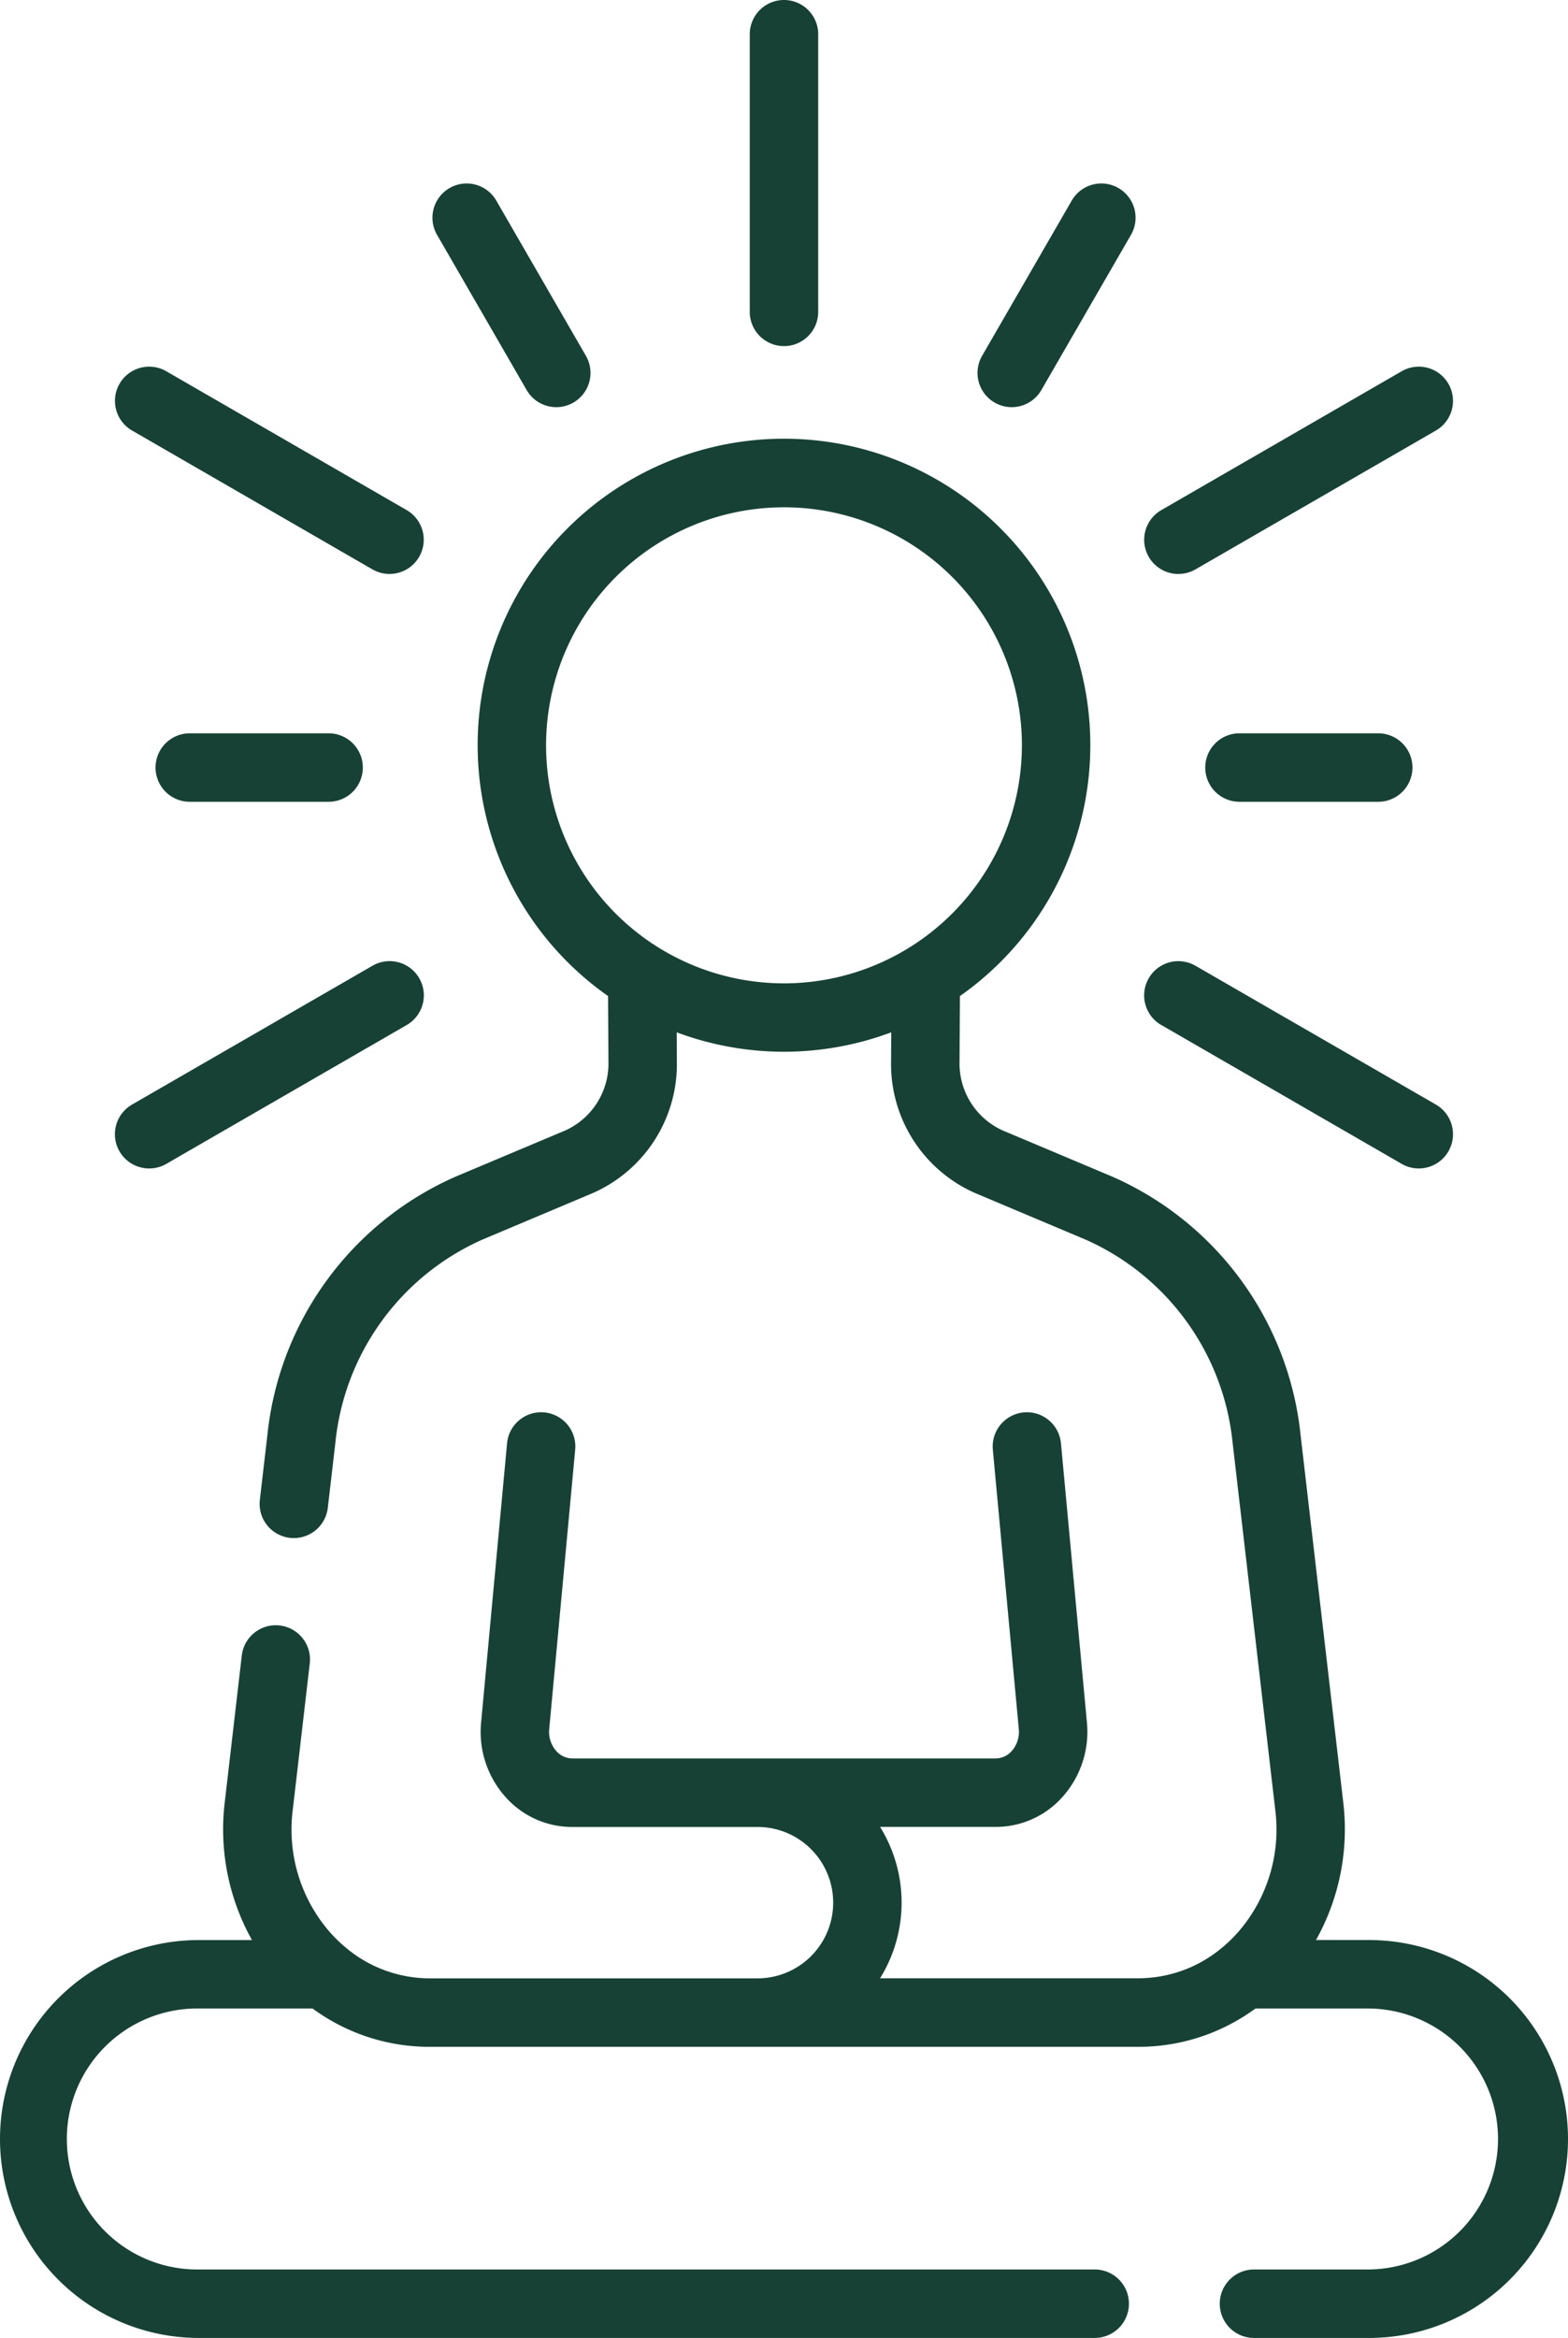
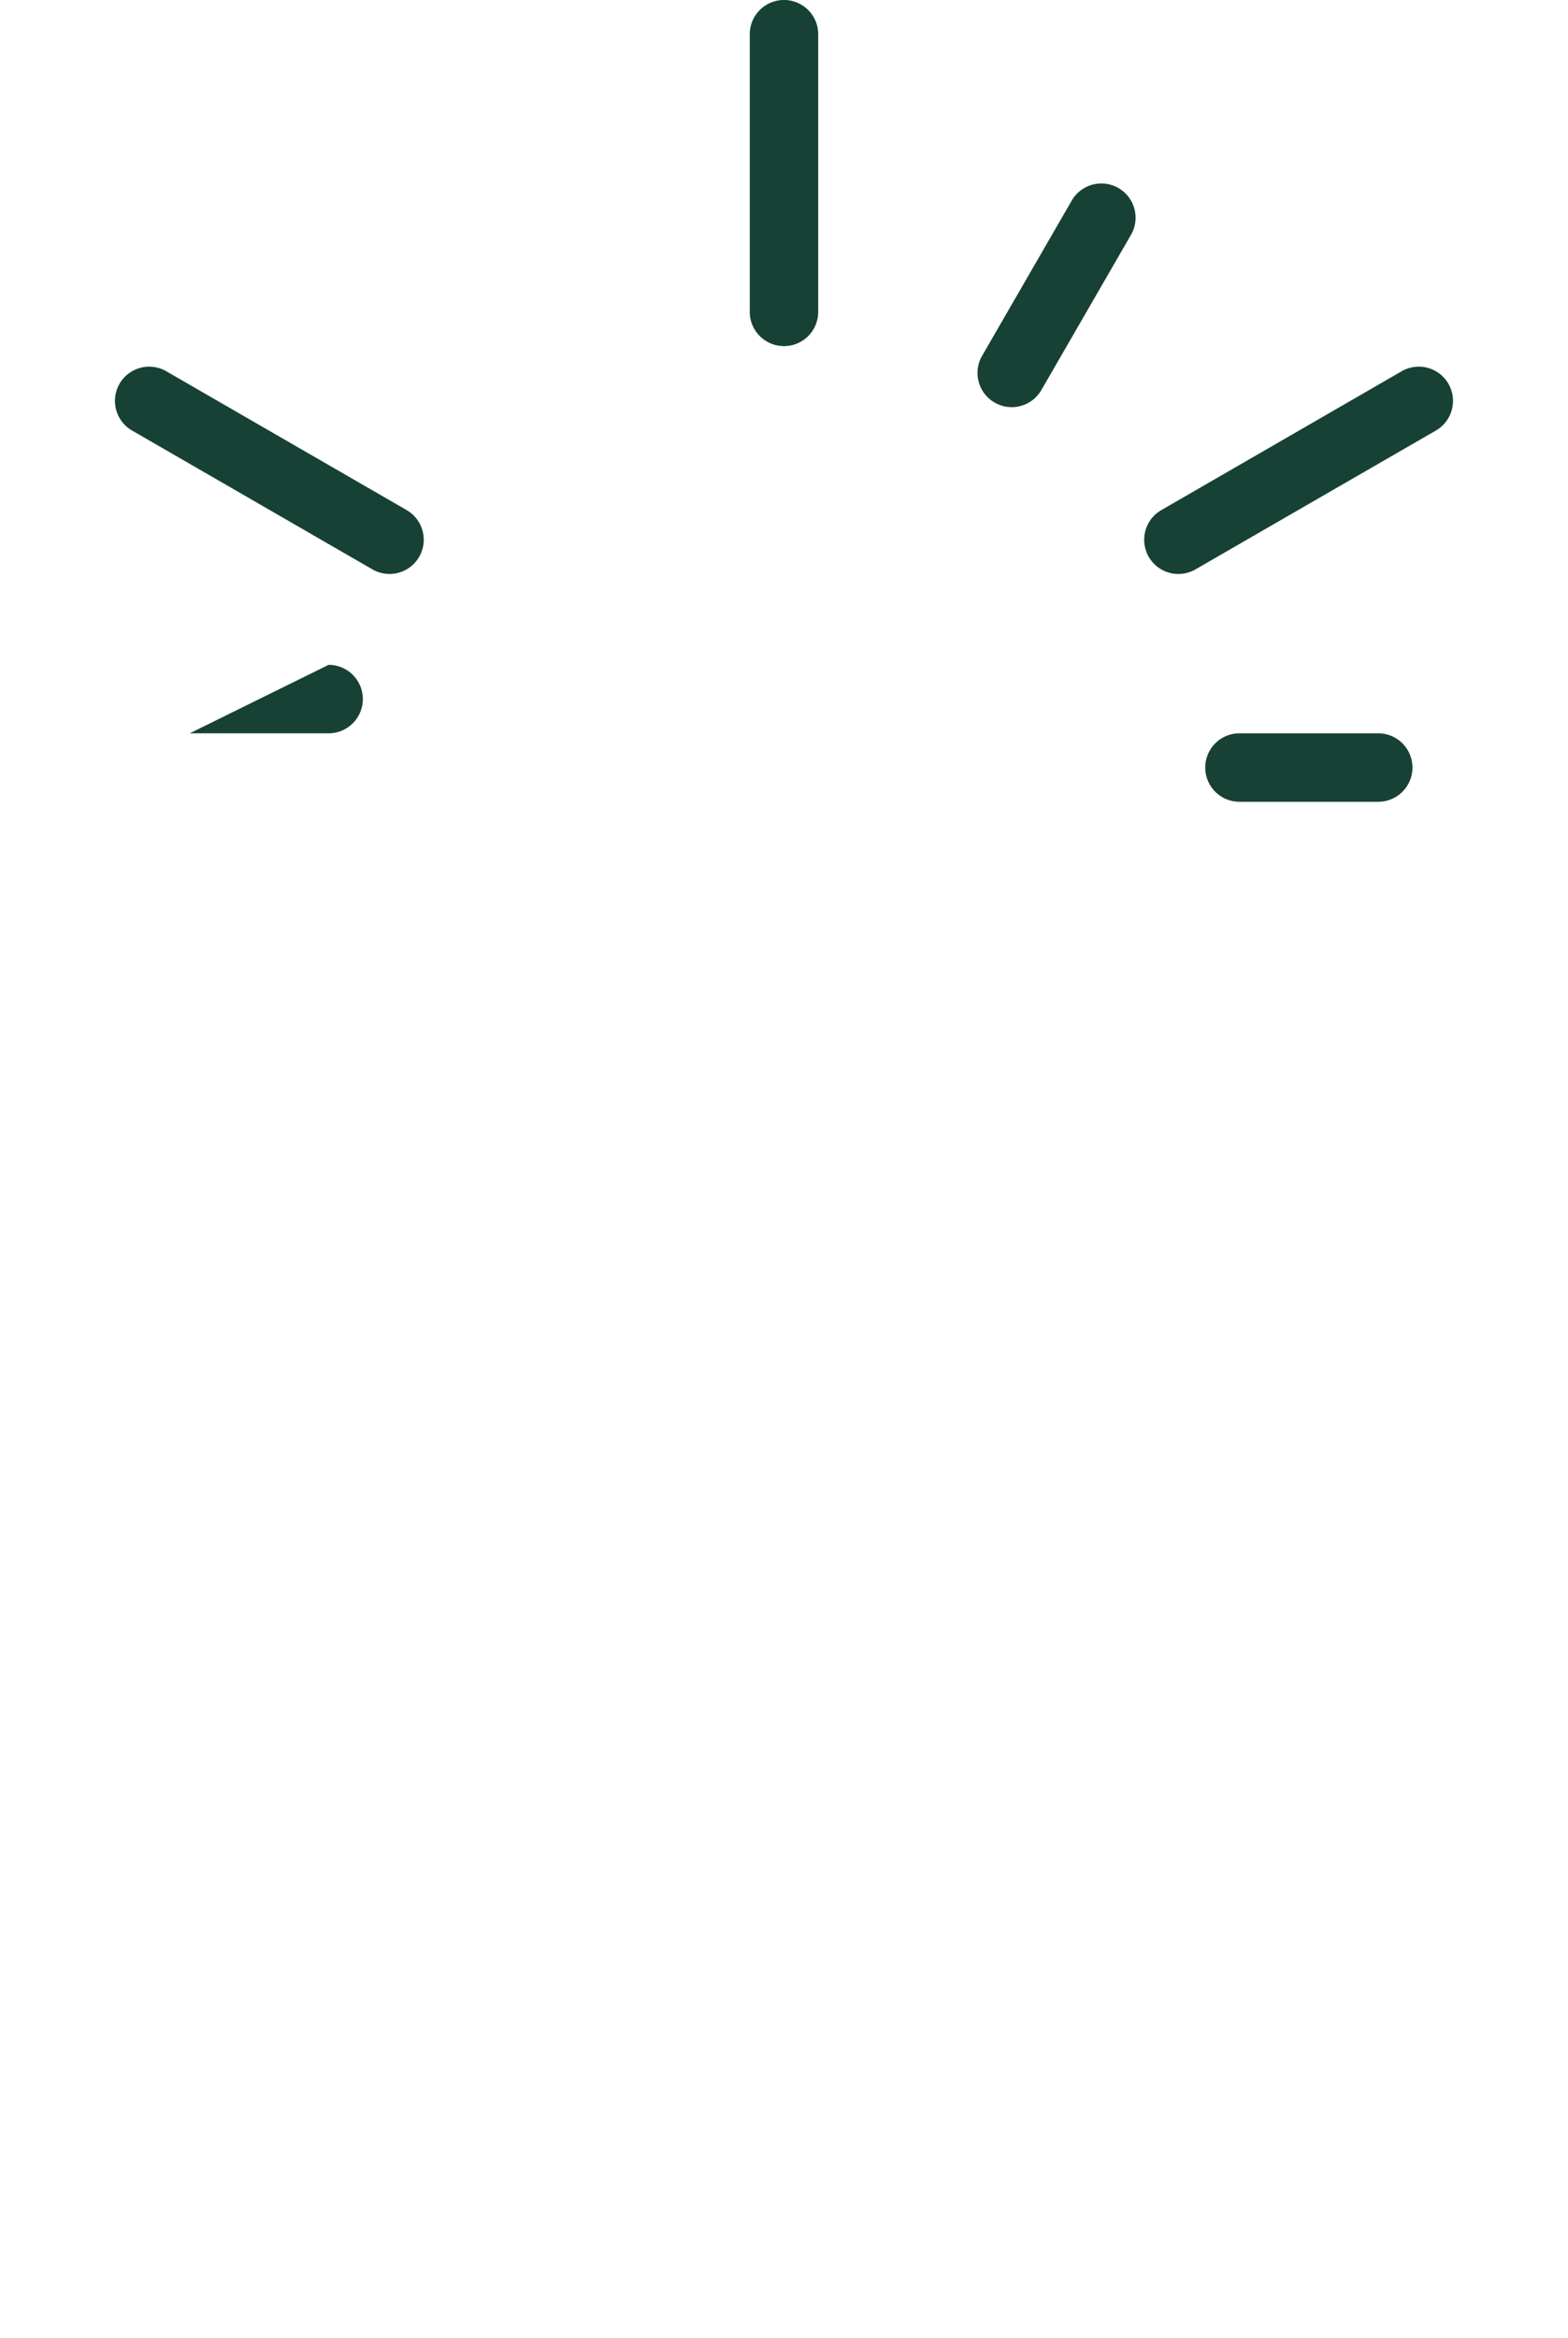
<svg xmlns="http://www.w3.org/2000/svg" id="Grupo_39" data-name="Grupo 39" width="81.861" height="122" viewBox="0 0 81.861 122">
  <defs>
    <clipPath id="clip-path">
      <rect id="Rectángulo_58" data-name="Rectángulo 58" width="81.861" height="122" fill="#174135" />
    </clipPath>
  </defs>
  <g id="Grupo_39-2" data-name="Grupo 39" clip-path="url(#clip-path)">
-     <path id="Trazado_126" data-name="Trazado 126" d="M71.479,206.541H68.706a11.834,11.834,0,0,0,1.423-7.169L67.9,180.189a16.594,16.594,0,0,0-9.84-13.487l-5.738-2.417a3.834,3.834,0,0,1-2.228-3.542l.021-3.459a15.993,15.993,0,1,0-18.37,0l.021,3.448a3.839,3.839,0,0,1-2.229,3.554L23.8,166.7a16.6,16.6,0,0,0-9.84,13.487l-.394,3.388a1.786,1.786,0,0,0,1.568,1.981,1.828,1.828,0,0,0,.208.012,1.787,1.787,0,0,0,1.772-1.58l.394-3.389a13.02,13.02,0,0,1,7.678-10.607l5.738-2.417a7.355,7.355,0,0,0,4.414-6.857l-.009-1.542a15.991,15.991,0,0,0,11.2,0l-.009,1.553a7.35,7.35,0,0,0,4.414,6.845l5.738,2.417A13.019,13.019,0,0,1,64.352,180.6l2.229,19.183a8.148,8.148,0,0,1-1.96,6.367,7.575,7.575,0,0,1-.786.764q-.043.033-.083.068a6.8,6.8,0,0,1-4.329,1.557H45.946a7.5,7.5,0,0,0,0-7.9H51.99a4.647,4.647,0,0,0,3.467-1.549,5.092,5.092,0,0,0,1.288-3.9L55.39,180.623a1.786,1.786,0,0,0-3.557.331l1.355,14.57a1.511,1.511,0,0,1-.372,1.16,1.127,1.127,0,0,1-.826.383H29.871a1.128,1.128,0,0,1-.826-.383,1.513,1.513,0,0,1-.371-1.16l1.355-14.57a1.786,1.786,0,1,0-3.557-.331l-1.355,14.571a5.092,5.092,0,0,0,1.288,3.9,4.647,4.647,0,0,0,3.467,1.549h9.676a3.95,3.95,0,1,1,0,7.9H22.438a6.8,6.8,0,0,1-4.327-1.556c-.028-.025-.057-.048-.086-.071a7.558,7.558,0,0,1-.785-.762,8.148,8.148,0,0,1-1.96-6.367l.892-7.678a1.786,1.786,0,1,0-3.549-.412l-.892,7.678a11.833,11.833,0,0,0,1.423,7.169H10.382a10.382,10.382,0,1,0,0,20.764h46.77a1.786,1.786,0,0,0,0-3.573H10.382a6.81,6.81,0,1,1,0-13.619h5.936a10.3,10.3,0,0,0,6.121,2H59.423a10.3,10.3,0,0,0,6.121-2h5.936a6.81,6.81,0,0,1,0,13.619H65.467a1.786,1.786,0,0,0,0,3.573h6.012a10.382,10.382,0,0,0,0-20.764M40.931,156.62A12.421,12.421,0,1,1,53.351,144.2a12.435,12.435,0,0,1-12.42,12.421" transform="translate(0 -105.305)" fill="#174135" />
    <path id="Trazado_127" data-name="Trazado 127" d="M220.929,18.062a1.786,1.786,0,0,0,1.786-1.786V1.786a1.786,1.786,0,0,0-3.573,0V16.275a1.786,1.786,0,0,0,1.786,1.786" transform="translate(-179.999)" fill="#174135" />
    <path id="Trazado_128" data-name="Trazado 128" d="M34.5,110.448l12.548,7.245a1.786,1.786,0,0,0,1.786-3.094l-12.548-7.245a1.786,1.786,0,1,0-1.786,3.094" transform="translate(-27.605 -87.981)" fill="#174135" />
-     <path id="Trazado_129" data-name="Trazado 129" d="M335.318,284.124l12.548,7.245a1.786,1.786,0,1,0,1.786-3.094L337.1,281.03a1.786,1.786,0,0,0-1.786,3.094" transform="translate(-274.688 -230.634)" fill="#174135" />
    <path id="Trazado_130" data-name="Trazado 130" d="M354.046,214.233a1.786,1.786,0,0,0,0,3.573h7.245a1.786,1.786,0,0,0,0-3.573Z" transform="translate(-289.337 -175.966)" fill="#174135" />
-     <path id="Trazado_131" data-name="Trazado 131" d="M47.251,214.233a1.786,1.786,0,0,0,0,3.573H54.5a1.786,1.786,0,0,0,0-3.573Z" transform="translate(-37.344 -175.966)" fill="#174135" />
-     <path id="Trazado_132" data-name="Trazado 132" d="M35.4,291.607a1.779,1.779,0,0,0,.892-.24l12.548-7.245a1.786,1.786,0,0,0-1.786-3.094L34.5,288.273a1.786,1.786,0,0,0,.895,3.334" transform="translate(-27.606 -230.633)" fill="#174135" />
+     <path id="Trazado_131" data-name="Trazado 131" d="M47.251,214.233H54.5a1.786,1.786,0,0,0,0-3.573Z" transform="translate(-37.344 -175.966)" fill="#174135" />
    <path id="Trazado_133" data-name="Trazado 133" d="M336.212,117.932a1.778,1.778,0,0,0,.891-.24l12.548-7.244a1.786,1.786,0,0,0-1.786-3.094L335.317,114.6a1.786,1.786,0,0,0,.895,3.334" transform="translate(-274.687 -87.981)" fill="#174135" />
    <path id="Trazado_134" data-name="Trazado 134" d="M286.592,65.017a1.786,1.786,0,0,0,2.44-.654l4.679-8.1a1.786,1.786,0,0,0-3.094-1.786l-4.679,8.1a1.786,1.786,0,0,0,.654,2.44" transform="translate(-234.665 -44.009)" fill="#174135" />
-     <path id="Trazado_135" data-name="Trazado 135" d="M131.306,64.362a1.786,1.786,0,1,0,3.094-1.786l-4.679-8.1a1.786,1.786,0,0,0-3.094,1.786Z" transform="translate(-103.811 -44.008)" fill="#174135" />
  </g>
</svg>